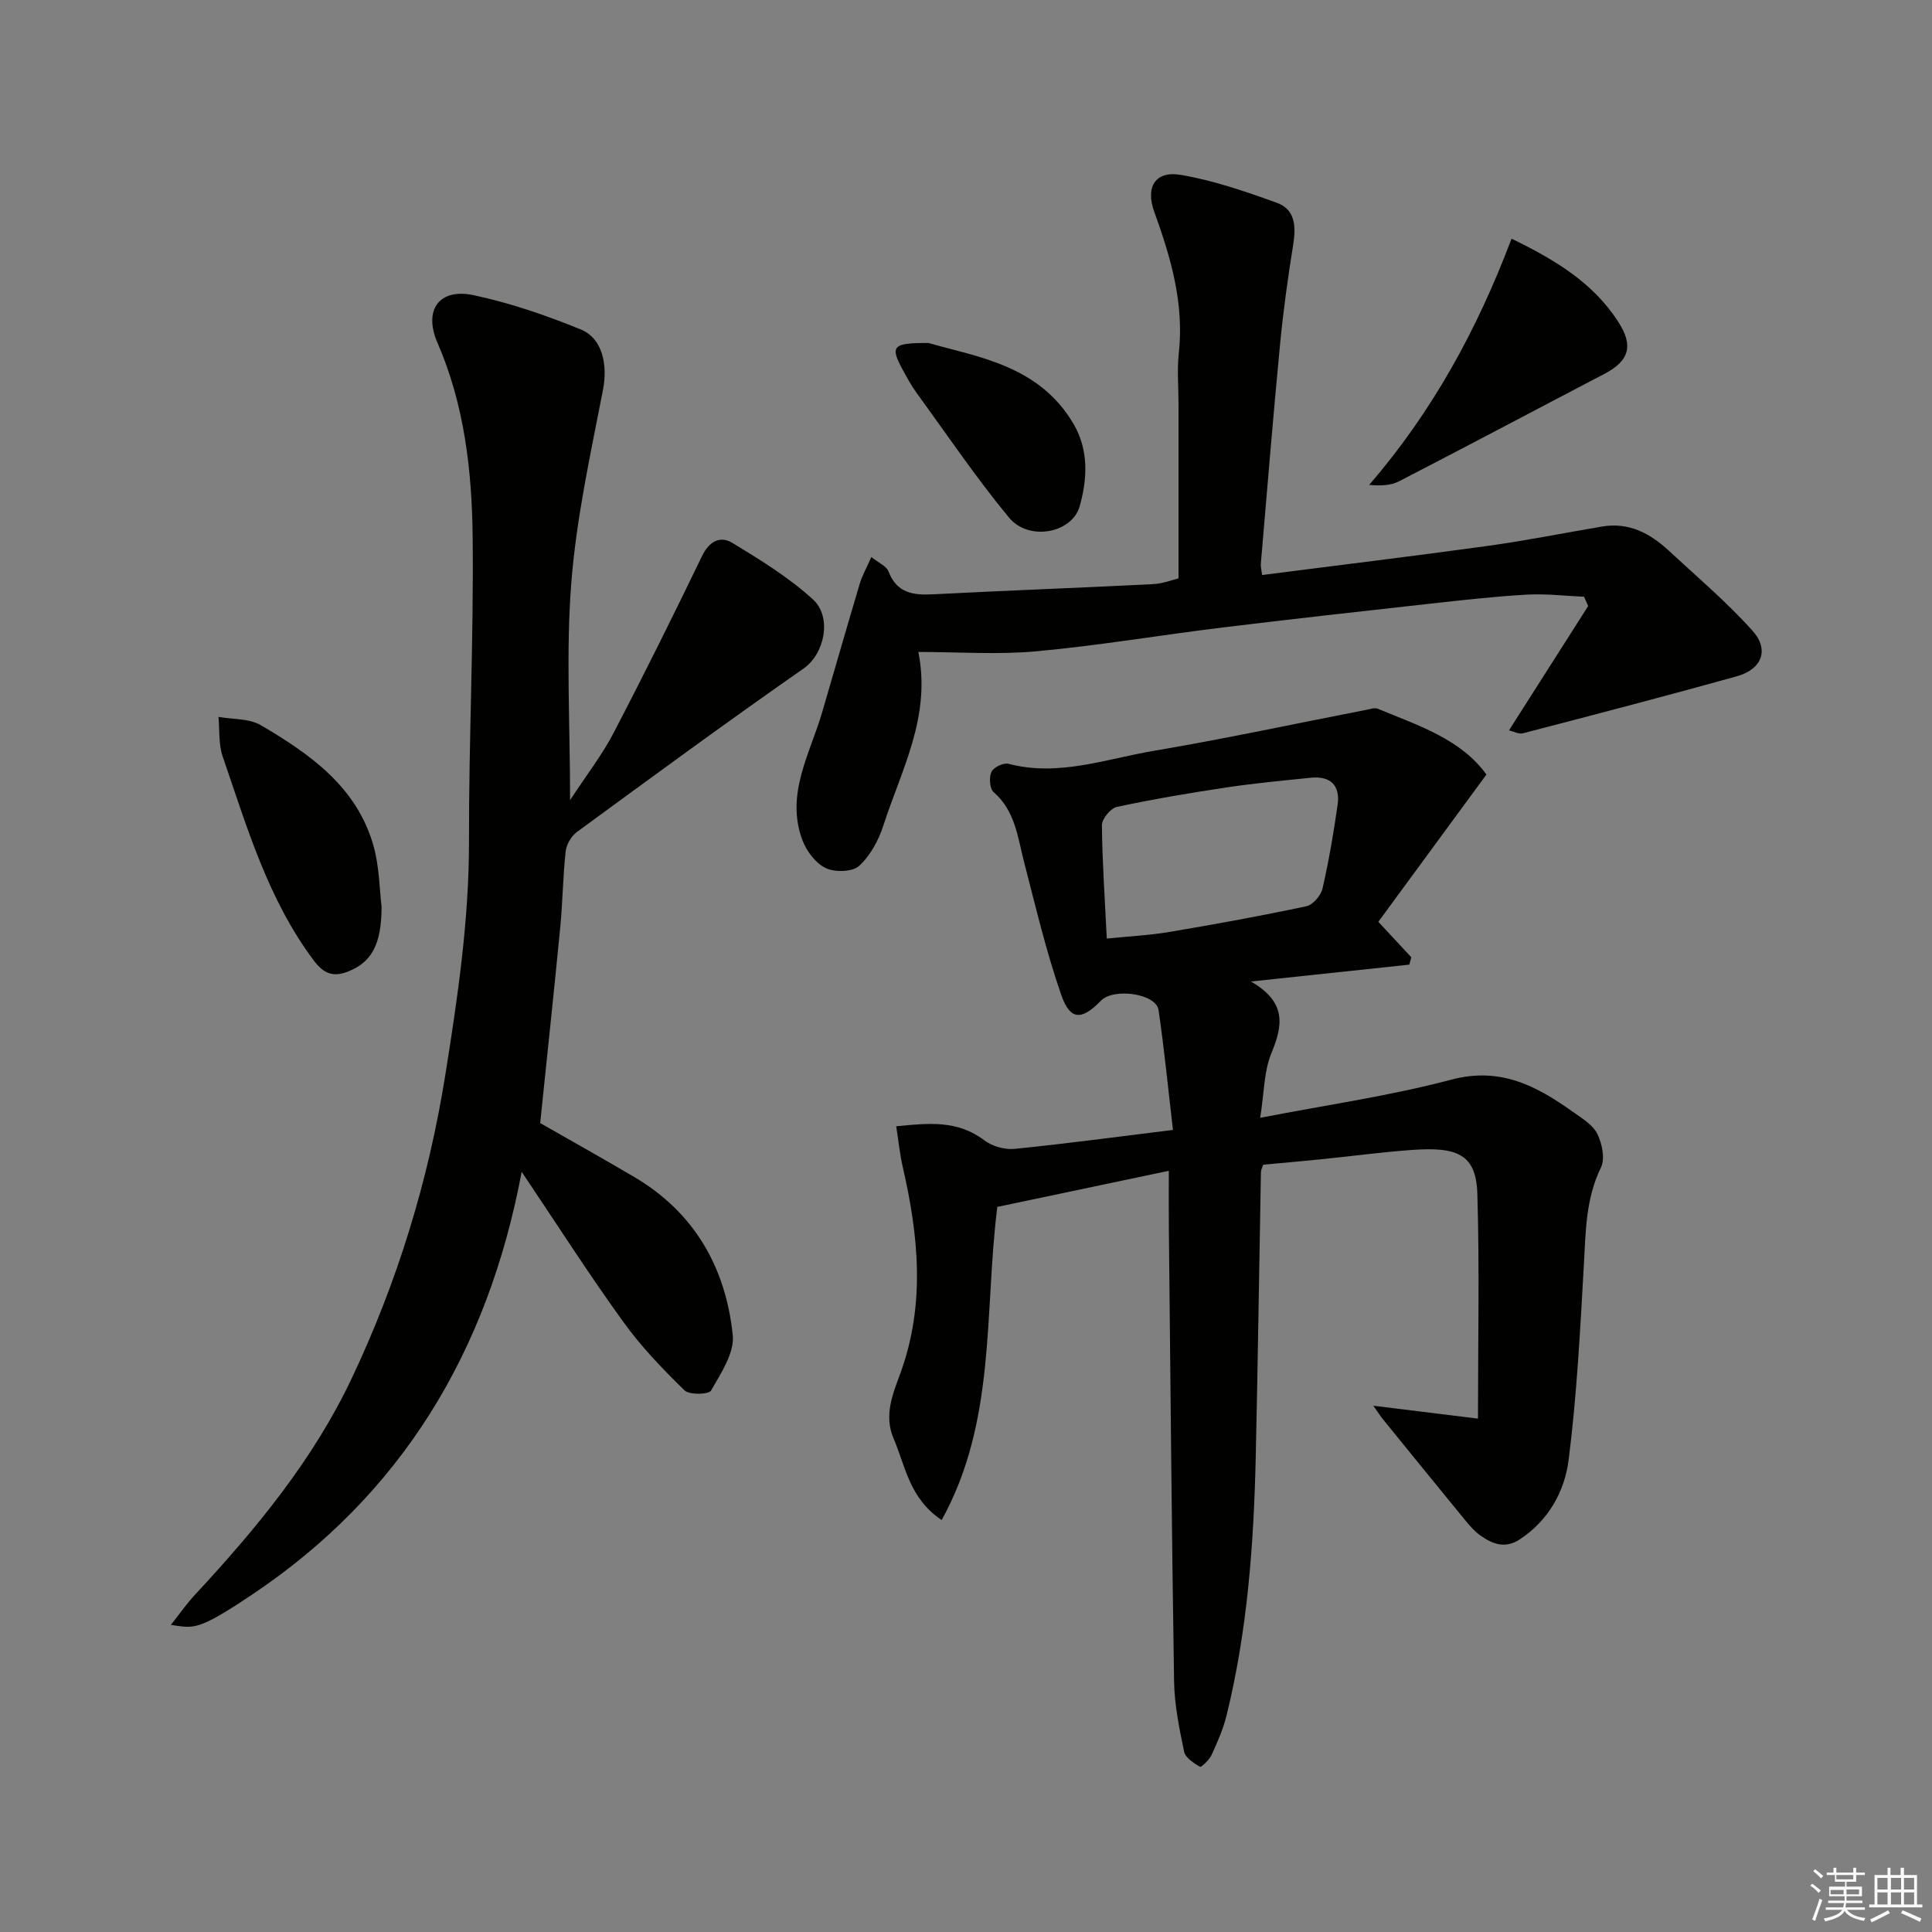
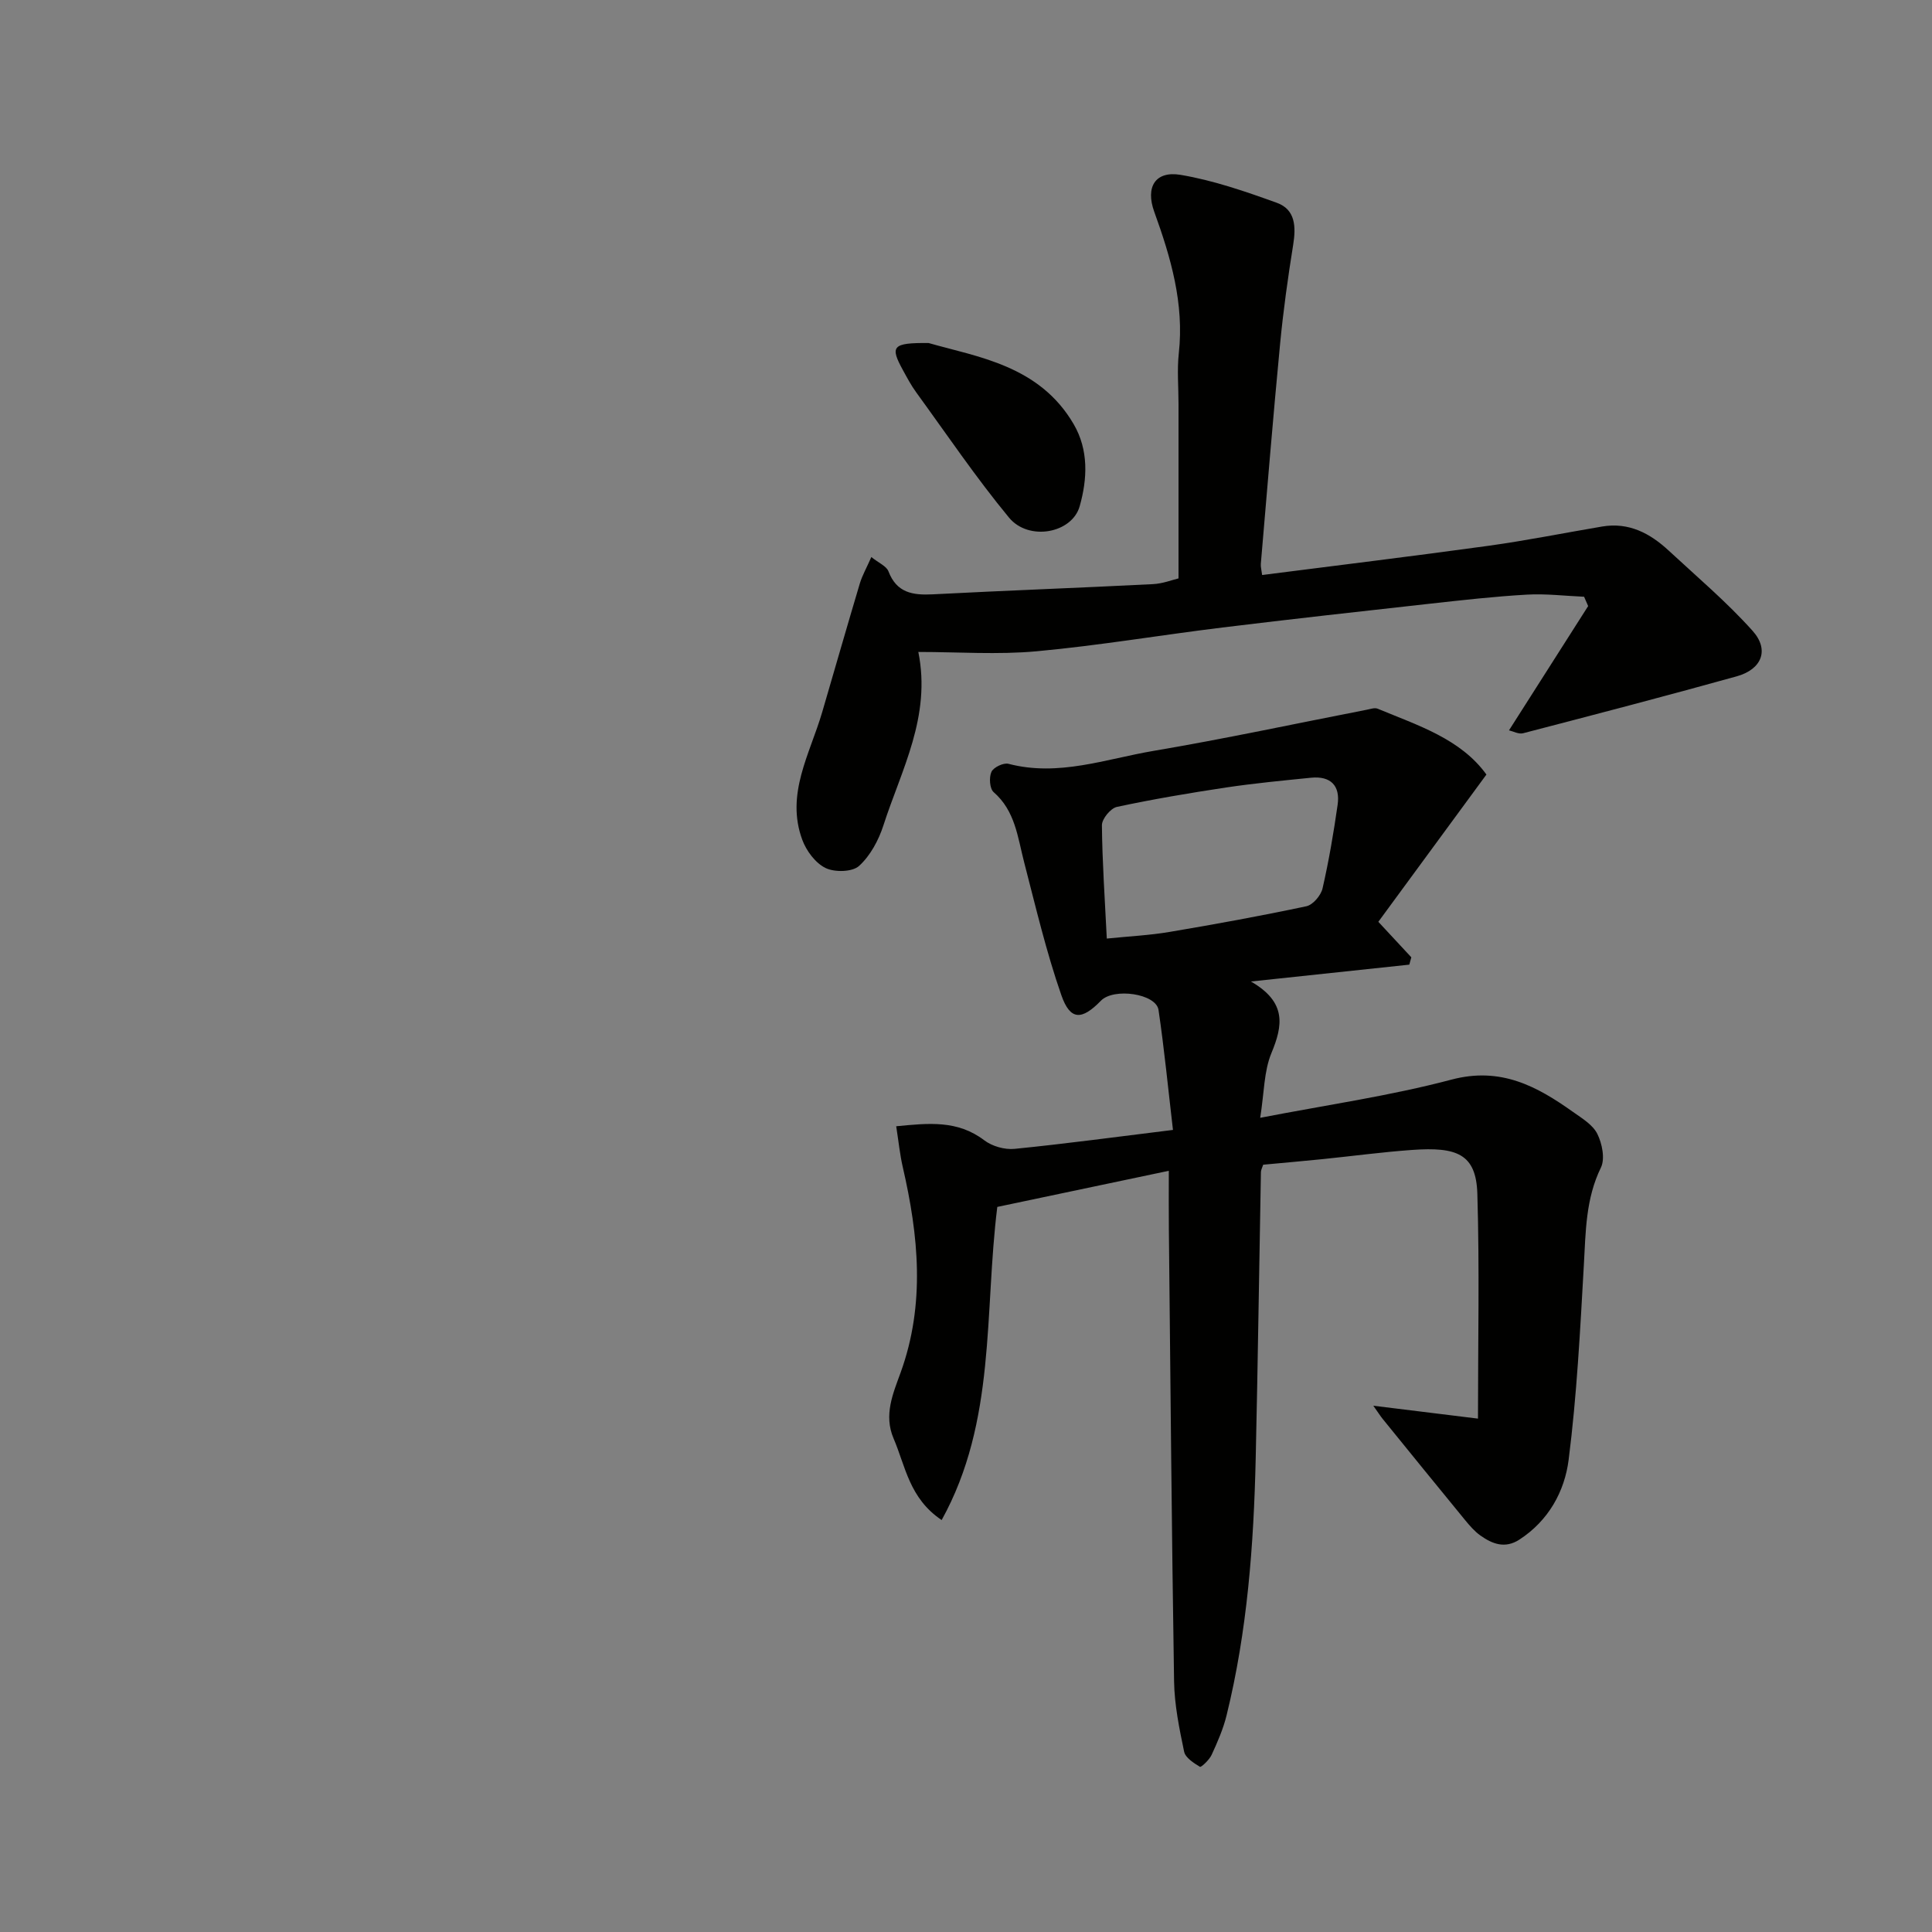
<svg xmlns="http://www.w3.org/2000/svg" enable-background="new 0 0 400 400" viewBox="0 0 400 400">
  <rect x="0" y="0" width="400" height="400" fill="#808080" stroke="none" />
  <g fill="#010100">
    <path d="m284.33 291.04c7.39.91 13.85 1.71 21.67 2.67 0-15.73.33-31.15-.13-46.55-.25-8.3-4.3-9.73-13.49-9.08-6.21.44-12.4 1.28-18.6 1.91-4.07.41-8.15.77-12.25 1.15-.19.6-.46 1.06-.47 1.52-.37 19.76-.63 39.52-1.08 59.28-.41 17.91-1.73 35.74-6.03 53.2-.69 2.82-1.88 5.54-3.1 8.19-.47 1.03-2.16 2.61-2.41 2.47-1.29-.78-3.02-1.88-3.28-3.14-1-4.78-2-9.67-2.08-14.53-.5-31.26-.75-62.51-1.08-93.77-.04-3.64-.01-7.27-.01-11.96-12.3 2.59-23.99 5.06-35.51 7.48-2.74 21.9-.18 44.34-11.52 64.83-6.72-4.5-7.49-11.16-9.95-16.88-2.09-4.88-.11-9.33 1.46-13.67 5.13-14.19 3.71-28.34.43-42.57-.58-2.52-.84-5.13-1.35-8.41 6.73-.65 12.68-1.31 18.24 2.91 1.63 1.24 4.22 1.97 6.26 1.77 10.55-1.05 21.07-2.48 32.8-3.92-1.01-8.64-1.8-16.77-2.99-24.84-.5-3.38-9.27-4.65-11.93-1.91-3.96 4.07-6.35 4.12-8.19-1.15-3.13-8.98-5.31-18.29-7.7-27.51-1.35-5.19-1.83-10.62-6.32-14.53-.82-.72-.98-3.05-.45-4.2.43-.94 2.5-1.93 3.53-1.66 10.36 2.71 20.15-1.01 30.04-2.68 14.77-2.5 29.44-5.66 44.15-8.52.74-.14 1.63-.47 2.24-.21 8.35 3.47 17.17 6.23 22.52 13.63-7.73 10.53-15.21 20.72-22.38 30.49 2.45 2.64 4.64 5 6.83 7.35-.14.51-.28 1.02-.42 1.52-10.4 1.11-20.79 2.21-32.79 3.49 7.45 4.29 6.61 9.11 4.24 14.83-1.56 3.77-1.49 8.21-2.32 13.39 13.61-2.64 26.81-4.52 39.61-7.91 10.17-2.69 17.65 1.35 25.18 6.71 1.85 1.31 4.08 2.65 5.01 4.53 1 2.01 1.63 5.16.74 6.98-3.16 6.47-3.14 13.26-3.53 20.15-.76 13.47-1.45 26.97-3.15 40.34-.83 6.56-4.17 12.62-10.2 16.53-2.98 1.93-5.6.9-8.07-.85-1.2-.85-2.21-2.03-3.16-3.18-5.72-6.97-11.4-13.97-17.08-20.97-.47-.58-.87-1.23-1.93-2.72zm-55.18-96.72c4.59-.47 8.82-.67 12.97-1.37 9.48-1.6 18.95-3.32 28.35-5.32 1.36-.29 3.02-2.24 3.35-3.7 1.31-5.71 2.29-11.5 3.12-17.3.57-3.97-1.44-6.01-5.5-5.61-5.87.59-11.75 1.15-17.58 2.02-7.57 1.14-15.14 2.42-22.62 4.02-1.3.28-3.11 2.49-3.1 3.8.07 7.57.6 15.13 1.01 23.46z" />
-     <path d="m108.01 242.61c-7 37.29-24.91 66.89-55.94 87.62-11.4 7.62-11.92 6.84-16.7 6.19 1.85-2.33 3.31-4.43 5.03-6.28 12.65-13.62 24.46-27.91 32.45-44.83 9.44-19.96 15.85-40.85 19.35-62.77 2.57-16.11 4.93-32.12 4.9-48.49-.04-20.93.99-41.87.76-62.8-.15-13.72-1.68-27.4-7.29-40.29-2.94-6.76.35-11.36 7.46-9.85 7.56 1.6 14.99 4.16 22.17 7.08 4.64 1.88 5.61 7.47 4.65 12.48-2.57 13.27-5.52 26.58-6.57 40.01-1.13 14.41-.25 28.97-.25 44.98 3.49-5.33 6.62-9.35 8.94-13.79 6.33-12.14 12.42-24.4 18.37-36.73 1.48-3.07 3.76-4.27 6.27-2.75 5.81 3.53 11.72 7.16 16.7 11.71 4 3.65 2.43 11.27-1.95 14.32-15.81 11.02-31.34 22.43-46.89 33.81-1.17.85-2.19 2.58-2.35 4.01-.58 5.24-.62 10.53-1.13 15.78-1.29 13.34-2.73 26.67-4.15 40.5 5.95 3.4 12.74 7.2 19.45 11.15 12.49 7.35 18.97 18.77 20.42 32.76.38 3.68-2.46 7.89-4.49 11.47-.47.83-4.51.94-5.51-.05-4.51-4.41-8.96-9.02-12.63-14.13-7.07-9.77-13.58-19.95-21.07-31.11z" />
    <path d="m180.4 115.33c1.53 1.23 3.13 1.87 3.55 2.97 1.7 4.45 5.02 4.96 9.16 4.75 15.19-.79 30.39-1.34 45.57-2.11 2.05-.1 4.06-.89 5.32-1.19 0-12.32 0-24.22 0-36.13 0-3.5-.32-7.03.06-10.49 1.13-10.29-1.65-19.8-5.08-29.27-1.87-5.15.22-8.53 5.44-7.66 6.79 1.14 13.43 3.44 19.94 5.79 3.85 1.39 3.98 4.95 3.38 8.68-1.09 6.78-2.04 13.59-2.7 20.42-1.46 15.21-2.7 30.43-4 45.65-.05.62.14 1.26.27 2.31 15.75-2.02 31.29-3.9 46.79-6.04 7.9-1.09 15.74-2.67 23.61-4 5.52-.93 9.91 1.4 13.77 4.98 5.88 5.45 12.04 10.66 17.37 16.61 3.54 3.95 1.92 7.98-3.29 9.43-14.7 4.09-29.46 7.94-44.22 11.78-.91.24-2.04-.4-2.92-.6 5.61-8.8 11-17.26 16.39-25.73-.28-.64-.56-1.28-.84-1.93-3.94-.17-7.9-.66-11.82-.44-6.71.38-13.41 1.14-20.1 1.88-14.33 1.59-28.66 3.18-42.97 4.93-12.83 1.57-25.6 3.74-38.46 4.92-8.07.74-16.26.14-24.49.14 2.7 13.39-3.52 24.4-7.22 35.88-.99 3.08-2.72 6.31-5.06 8.43-1.4 1.26-5.04 1.34-6.93.42-2.09-1.02-3.97-3.54-4.81-5.82-3.51-9.48 1.59-17.8 4.12-26.46 2.6-8.89 5.15-17.79 7.8-26.67.5-1.64 1.39-3.19 2.37-5.43z" />
-     <path d="m312.95 49.42c9.19 4.45 16.9 9.19 22.06 17.15 3.26 5.03 2.31 8.15-2.86 10.85-14.18 7.4-28.3 14.91-42.52 22.24-1.74.9-3.94.93-6.15.73 13.06-15.15 22.32-32.05 29.47-50.97z" />
-     <path d="m79 187.67c0 7.99-2.14 11.51-6.78 13.41-3.31 1.36-5.26.47-7.35-2.34-9.43-12.65-13.75-27.55-18.77-42.13-.87-2.53-.61-5.45-.87-8.19 2.96.53 6.37.31 8.8 1.74 10.11 5.94 19.75 12.69 23.24 24.75 1.3 4.5 1.3 9.36 1.73 12.76z" />
    <path d="m192.26 71.02c10.12 2.9 22.92 4.6 30.04 16.81 3.11 5.34 2.84 11.31 1.24 16.97-1.58 5.62-10.56 7.3-14.64 2.36-6.84-8.28-12.88-17.23-19.21-25.93-1.05-1.44-1.89-3.03-2.75-4.6-2.7-4.92-2.24-5.68 5.32-5.61z" />
  </g>
-   <path d="m374.8 390.4.4-.4c.7.5 1.3 1 1.8 1.4l-.5.5c-.5-.6-1.1-1.1-1.7-1.5zm1 7.3-.6-.3c.5-1.4 1.1-2.8 1.5-4.3.2.1.4.2.6.3-.5 1.3-1 2.8-1.5 4.3zm-.4-10.3.4-.4c.4.3 1 .8 1.7 1.4l-.5.5c-.4-.5-1-1-1.6-1.5zm2.5.3h1.7v-1h.6v1h3.5v-1h.6v1h1.8v.5h-1.8v1.4h-2v1h3.2v2h-3.2v.9h3.3v.5h-3.4c0 .3-.1.6-.1.9h4v.5h-3.7c.7.9 1.9 1.5 3.8 1.7-.1.2-.2.4-.3.6-2.1-.4-3.5-1.1-4-2.1-.4 1-1.8 1.7-4 2.2-.1-.2-.2-.4-.3-.6 2.1-.4 3.4-1 3.8-1.8h-3.4v-.5h3.6c.1-.3.1-.6.2-.9h-3.3v-.5h3.4c0-.3 0-.6 0-.9h-3.2v-2h3.3v-1h-2.1v-1.4h-1.7v-.5zm1.1 3.5v1h2.7c0-.3 0-.4 0-.4 0-.1 0-.2 0-.2 0-.1 0-.2 0-.3h-2.7zm1.2-3v.9h3.5v-.9zm4.7 3h-2.6v.6.4h2.6z" fill="#fafafb" />
-   <path d="m393.6 386.7h.6v1.5h2.7v6.1h1.1v.6h-11v-.6h1.1v-6.1h2.7v-1.5h.6v1.5h2.1v-1.5zm-2.7 8.8.4.6c-1.2.6-2.5 1.3-3.8 1.9-.1-.2-.2-.4-.3-.6 1.2-.6 2.5-1.2 3.7-1.9zm-2.2-6.7v2.4h2.1v-2.4zm0 3v2.5h2.1v-2.5zm2.8-3v2.4h2.1v-2.4zm0 3v2.5h2.1v-2.5zm6 6.1c-1.4-.7-2.7-1.3-3.9-1.8l.3-.6c1.5.6 2.7 1.2 3.9 1.7zm-1.2-9.1h-2.1v2.4h2.1zm-2.1 3v2.5h2.1v-2.5z" fill="#fafafb" />
</svg>